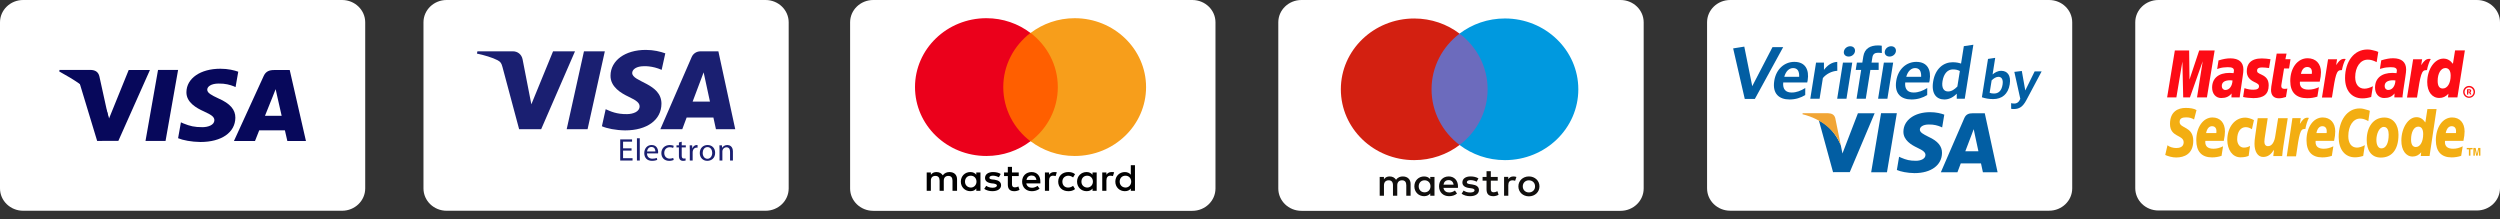
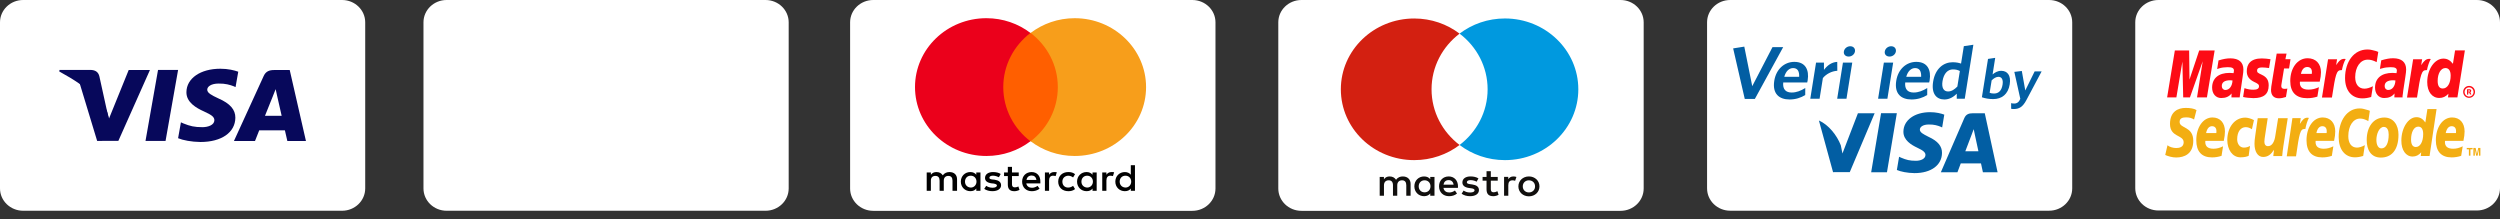
<svg xmlns="http://www.w3.org/2000/svg" width="308" height="27" viewBox="0 0 308 27" fill="none">
  <rect x="0" y="0" width="308" height="27" fill="#333333" stroke="none" />
  <g clip-path="url(#clip0)">
    <path d="M44.994 23.214C44.994 24.733 43.717 25.964 42.142 25.964H2.851C1.277 25.964 0 24.731 0 23.214V2.751C0 1.231 1.277 0 2.851 0H42.142C43.717 0 44.994 1.231 44.994 2.751V23.214Z" fill="white" />
    <path d="M19.47 8.618L17.926 17.363H20.396L21.941 8.618H19.47Z" fill="#07085B" />
    <path d="M15.855 8.627L13.436 14.591L13.178 13.691C12.701 12.606 11.346 11.047 9.756 10.066L11.968 17.36L14.582 17.355L18.472 8.625L15.855 8.627Z" fill="#07085B" />
    <path d="M12.241 9.397C12.096 8.809 11.681 8.633 11.164 8.613H7.334L7.302 8.805C11.164 10.915 12.59 12.478 13.409 14.709L12.241 9.397Z" fill="#07085B" />
    <path d="M26.948 10.294C27.757 10.282 28.342 10.452 28.797 10.629L29.02 10.73L29.353 8.835C28.865 8.658 28.097 8.468 27.141 8.468C24.7 8.468 22.98 9.653 22.967 11.354C22.951 12.61 24.193 13.311 25.131 13.73C26.092 14.16 26.416 14.432 26.411 14.816C26.403 15.401 25.643 15.668 24.933 15.668C23.944 15.668 23.419 15.536 22.607 15.212L22.289 15.071L21.941 17.027C22.52 17.273 23.586 17.483 24.694 17.494C27.291 17.494 28.978 16.322 28.996 14.505C29.007 13.511 28.348 12.753 26.92 12.131C26.056 11.725 25.527 11.455 25.532 11.046C25.532 10.683 25.982 10.294 26.948 10.294Z" fill="#07085B" />
    <path d="M35.694 8.627H33.785C33.192 8.627 32.752 8.782 32.491 9.353L28.823 17.368H31.418C31.418 17.368 31.84 16.291 31.936 16.055C32.219 16.055 34.74 16.058 35.1 16.058C35.173 16.362 35.4 17.368 35.4 17.368H37.692L35.694 8.627ZM32.646 14.264C32.85 13.761 33.63 11.819 33.63 11.819C33.617 11.843 33.832 11.314 33.96 10.984L34.126 11.738C34.126 11.738 34.6 13.826 34.699 14.264H32.646Z" fill="#07085B" />
    <path d="M97.166 23.214C97.166 24.732 95.89 25.965 94.315 25.965H55.024C53.449 25.965 52.172 24.731 52.172 23.214V2.751C52.172 1.231 53.449 0 55.024 0H94.315C95.89 0 97.166 1.231 97.166 2.751V23.214Z" fill="white" />
-     <path d="M70.84 6.323L66.674 15.914H63.955L61.905 8.258C61.78 7.788 61.673 7.615 61.294 7.416C60.676 7.093 59.655 6.789 58.758 6.601L58.817 6.322H63.194C63.751 6.322 64.253 6.68 64.38 7.299L65.462 12.851L68.137 6.323H70.84ZM74.515 6.323L72.389 15.914H69.817L71.944 6.323H74.515ZM81.491 12.782C81.502 10.252 77.864 10.112 77.888 8.981C77.897 8.637 78.237 8.27 78.979 8.177C79.347 8.131 80.364 8.095 81.515 8.607L81.966 6.572C81.347 6.355 80.55 6.148 79.56 6.148C77.018 6.148 75.229 7.45 75.215 9.318C75.199 10.699 76.493 11.469 77.466 11.928C78.469 12.398 78.804 12.7 78.799 13.12C78.792 13.763 77.999 14.048 77.261 14.059C75.967 14.079 75.218 13.722 74.62 13.453L74.154 15.554C74.755 15.822 75.865 16.051 77.013 16.064C79.716 16.064 81.483 14.776 81.491 12.782ZM88.203 15.914H90.581L88.504 6.323H86.31C85.816 6.323 85.4 6.6 85.216 7.026L81.357 15.914H84.058L84.593 14.481H87.892L88.203 15.914ZM85.333 12.516L86.688 8.914L87.466 12.516H85.333ZM77.807 18.554H76.762V19.493H77.93V19.775H76.41V17.171H77.871V17.452H76.762V18.275H77.807V18.554ZM78.47 17.032H78.822V19.774H78.47V17.032ZM79.71 18.901C79.718 19.362 80.019 19.551 80.374 19.551C80.626 19.551 80.783 19.508 80.911 19.454L80.975 19.696C80.85 19.75 80.634 19.816 80.326 19.816C79.73 19.816 79.374 19.434 79.374 18.87C79.374 18.306 79.719 17.865 80.282 17.865C80.919 17.865 81.083 18.397 81.083 18.742C81.083 18.812 81.079 18.861 81.07 18.9H79.71V18.901ZM80.743 18.658C80.747 18.446 80.651 18.109 80.255 18.109C79.895 18.109 79.743 18.422 79.715 18.658H80.743ZM83 19.709C82.907 19.752 82.703 19.818 82.443 19.818C81.859 19.818 81.479 19.435 81.479 18.864C81.479 18.289 81.887 17.868 82.52 17.868C82.728 17.868 82.912 17.917 83.008 17.967L82.928 18.227C82.844 18.183 82.711 18.138 82.52 18.138C82.075 18.138 81.836 18.459 81.836 18.845C81.836 19.278 82.124 19.544 82.508 19.544C82.707 19.544 82.84 19.498 82.94 19.456L83 19.709ZM83.988 17.457V17.905H84.492V18.163H83.988V19.173C83.988 19.403 84.055 19.536 84.252 19.536C84.347 19.536 84.404 19.528 84.456 19.514L84.472 19.773C84.404 19.794 84.296 19.819 84.159 19.819C83.995 19.819 83.863 19.765 83.779 19.675C83.682 19.57 83.643 19.403 83.643 19.184V18.163H83.343V17.905H83.643V17.557L83.988 17.457ZM84.984 18.489C84.984 18.268 84.979 18.079 84.968 17.905H85.275L85.291 18.275H85.303C85.392 18.025 85.608 17.865 85.844 17.865C85.88 17.865 85.908 17.87 85.94 17.873V18.195C85.904 18.186 85.868 18.186 85.819 18.186C85.571 18.186 85.396 18.363 85.347 18.619C85.339 18.666 85.335 18.723 85.335 18.777V19.774H84.984V18.489ZM88.105 18.825C88.105 19.515 87.605 19.817 87.14 19.817C86.62 19.817 86.212 19.446 86.212 18.855C86.212 18.232 86.641 17.866 87.172 17.866C87.729 17.866 88.105 18.256 88.105 18.825ZM86.572 18.843C86.572 19.253 86.813 19.563 87.156 19.563C87.492 19.563 87.745 19.258 87.745 18.837C87.745 18.521 87.581 18.122 87.164 18.122C86.753 18.122 86.572 18.493 86.572 18.843ZM88.645 18.41C88.645 18.213 88.641 18.06 88.629 17.905H88.942L88.962 18.213H88.969C89.066 18.039 89.29 17.866 89.61 17.866C89.878 17.866 90.294 18.021 90.294 18.663V19.774H89.942V18.697C89.942 18.395 89.826 18.144 89.493 18.144C89.265 18.144 89.085 18.302 89.021 18.492C89.005 18.535 88.997 18.592 88.997 18.649V19.774H88.646L88.645 18.41Z" fill="#1A1F71" />
    <path d="M149.747 23.222C149.747 24.744 148.47 25.975 146.895 25.975H107.586C106.009 25.975 104.733 24.742 104.733 23.222V2.752C104.733 1.231 106.01 0 107.586 0H146.895C148.47 0 149.747 1.232 149.747 2.752V23.222Z" fill="white" />
    <path d="M117.909 23.509V22.095C117.909 21.551 117.568 21.198 116.981 21.198C116.687 21.198 116.369 21.293 116.149 21.599C115.979 21.34 115.735 21.198 115.368 21.198C115.123 21.198 114.879 21.269 114.683 21.529V21.247H114.17V23.509H114.683V22.259C114.683 21.858 114.904 21.67 115.246 21.67C115.588 21.67 115.759 21.881 115.759 22.259V23.509H116.273V22.259C116.273 21.858 116.518 21.67 116.835 21.67C117.178 21.67 117.348 21.881 117.348 22.259V23.509H117.909ZM125.508 21.246H124.678V20.562H124.164V21.246H123.699V21.693H124.164V22.732C124.164 23.251 124.383 23.556 124.97 23.556C125.189 23.556 125.435 23.485 125.605 23.391L125.459 22.966C125.311 23.059 125.141 23.083 125.019 23.083C124.774 23.083 124.677 22.942 124.677 22.706V21.693H125.508L125.508 21.246ZM129.858 21.198C129.564 21.198 129.37 21.341 129.248 21.529V21.247H128.734V23.509H129.248V22.237C129.248 21.859 129.418 21.646 129.736 21.646C129.834 21.646 129.956 21.671 130.053 21.695L130.2 21.223C130.103 21.198 129.956 21.198 129.858 21.198ZM123.285 21.434C123.041 21.268 122.699 21.198 122.332 21.198C121.746 21.198 121.355 21.48 121.355 21.927C121.355 22.305 121.648 22.517 122.161 22.587L122.405 22.611C122.674 22.659 122.82 22.728 122.82 22.846C122.82 23.012 122.625 23.129 122.283 23.129C121.941 23.129 121.672 23.012 121.501 22.893L121.257 23.27C121.525 23.459 121.892 23.553 122.258 23.553C122.942 23.553 123.334 23.248 123.334 22.822C123.334 22.422 123.016 22.211 122.527 22.138L122.283 22.115C122.064 22.092 121.892 22.045 121.892 21.903C121.892 21.738 122.064 21.643 122.332 21.643C122.625 21.643 122.919 21.761 123.064 21.833L123.285 21.434ZM136.92 21.198C136.626 21.198 136.431 21.341 136.31 21.529V21.247H135.796V23.509H136.31V22.237C136.31 21.859 136.48 21.646 136.798 21.646C136.895 21.646 137.017 21.671 137.114 21.695L137.263 21.223C137.164 21.198 137.017 21.198 136.92 21.198ZM130.371 22.377C130.371 23.06 130.859 23.555 131.618 23.555C131.96 23.555 132.204 23.483 132.447 23.296L132.204 22.895C132.007 23.038 131.813 23.108 131.592 23.108C131.177 23.108 130.884 22.824 130.884 22.377C130.884 21.951 131.177 21.67 131.592 21.646C131.812 21.646 132.008 21.717 132.204 21.858L132.447 21.457C132.204 21.267 131.96 21.196 131.618 21.196C130.861 21.198 130.371 21.693 130.371 22.377ZM135.111 22.377V21.244H134.598V21.527C134.427 21.315 134.183 21.196 133.866 21.196C133.206 21.196 132.693 21.691 132.693 22.375C132.693 23.058 133.205 23.553 133.866 23.553C134.208 23.553 134.451 23.436 134.598 23.223V23.506H135.111V22.377ZM133.231 22.377C133.231 21.975 133.5 21.646 133.939 21.646C134.354 21.646 134.647 21.951 134.647 22.377C134.647 22.778 134.354 23.108 133.939 23.108C133.5 23.084 133.231 22.777 133.231 22.377ZM127.097 21.198C126.413 21.198 125.925 21.67 125.925 22.377C125.925 23.084 126.413 23.556 127.122 23.556C127.464 23.556 127.806 23.462 128.075 23.249L127.83 22.896C127.635 23.038 127.39 23.133 127.146 23.133C126.828 23.133 126.511 22.991 126.436 22.591H128.172V22.403C128.196 21.67 127.756 21.198 127.097 21.198ZM127.097 21.623C127.415 21.623 127.635 21.811 127.684 22.164H126.462C126.511 21.858 126.731 21.623 127.097 21.623ZM139.827 22.377V20.35H139.315V21.527C139.144 21.316 138.899 21.198 138.582 21.198C137.921 21.198 137.409 21.692 137.409 22.376C137.409 23.059 137.921 23.554 138.582 23.554C138.923 23.554 139.168 23.436 139.315 23.224V23.508H139.827V22.377ZM137.946 22.377C137.946 21.975 138.215 21.646 138.655 21.646C139.07 21.646 139.364 21.951 139.364 22.377C139.364 22.778 139.069 23.108 138.655 23.108C138.215 23.084 137.946 22.777 137.946 22.377ZM120.793 22.377V21.244H120.279V21.527C120.109 21.315 119.864 21.196 119.547 21.196C118.888 21.196 118.375 21.691 118.375 22.375C118.375 23.058 118.888 23.553 119.547 23.553C119.889 23.553 120.133 23.436 120.279 23.223V23.506H120.793V22.377ZM118.887 22.377C118.887 21.975 119.155 21.646 119.595 21.646C120.011 21.646 120.304 21.951 120.304 22.377C120.304 22.778 120.011 23.108 119.595 23.108C119.156 23.084 118.887 22.777 118.887 22.377Z" fill="black" />
    <path d="M130.812 4.057H123.115V17.402H130.812V4.057Z" fill="#FF5F00" />
    <path d="M123.603 10.729C123.603 8.018 124.922 5.613 126.951 4.057C125.46 2.925 123.579 2.241 121.526 2.241C116.664 2.241 112.729 6.038 112.729 10.729C112.729 15.421 116.664 19.217 121.526 19.217C123.579 19.217 125.46 18.533 126.951 17.402C124.922 15.869 123.603 13.441 123.603 10.729Z" fill="#EB001B" />
    <path d="M141.196 10.729C141.196 15.421 137.262 19.217 132.399 19.217C130.346 19.217 128.466 18.533 126.975 17.402C129.027 15.847 130.323 13.441 130.323 10.73C130.323 8.019 129.003 5.614 126.975 4.058C128.466 2.926 130.346 2.242 132.399 2.242C137.263 2.241 141.196 6.061 141.196 10.729Z" fill="#F79E1B" />
    <path d="M202.501 23.222C202.501 24.744 201.223 25.975 199.648 25.975H160.339C158.763 25.975 157.486 24.742 157.486 23.222V2.752C157.486 1.231 158.764 0 160.339 0H199.648C201.224 0 202.501 1.232 202.501 2.752V23.222Z" fill="white" />
-     <path d="M183.775 17.862H175.864V4.143H183.775V17.862Z" fill="#6C6BBD" />
    <path d="M176.367 11.003C176.367 8.221 177.716 5.742 179.819 4.144C178.282 2.976 176.341 2.278 174.232 2.278C169.239 2.278 165.192 6.184 165.192 11.003C165.192 15.822 169.239 19.727 174.232 19.727C176.341 19.727 178.282 19.029 179.819 17.863C177.717 16.266 176.367 13.786 176.367 11.003Z" fill="#D32011" />
    <path d="M194.449 11.002C194.449 15.821 190.401 19.727 185.409 19.727C183.299 19.727 181.359 19.028 179.82 17.862C181.924 16.264 183.274 13.784 183.274 11.001C183.274 8.218 181.926 5.739 179.82 4.141C181.359 2.973 183.299 2.275 185.409 2.275C190.4 2.277 194.449 6.184 194.449 11.002Z" fill="#0099DF" />
    <path d="M186.452 21.737C186.557 21.737 186.707 21.757 186.824 21.8L186.663 22.275C186.552 22.23 186.442 22.217 186.336 22.217C185.994 22.217 185.823 22.431 185.823 22.812V24.111H185.302V21.794H185.818V22.075C185.954 21.873 186.15 21.737 186.452 21.737ZM184.521 22.256H183.669V23.302C183.669 23.537 183.753 23.691 184.015 23.691C184.151 23.691 184.322 23.646 184.478 23.559L184.628 23.991C184.462 24.103 184.2 24.171 183.975 24.171C183.357 24.171 183.141 23.85 183.141 23.313V22.256H182.654V21.796H183.141V21.093H183.669V21.796H184.521V22.256ZM177.838 22.751C177.893 22.415 178.104 22.189 178.475 22.189C178.811 22.189 179.029 22.393 179.083 22.751H177.838ZM179.625 22.953C179.62 22.231 179.158 21.737 178.485 21.737C177.783 21.737 177.29 22.233 177.29 22.953C177.29 23.691 177.802 24.17 178.519 24.17C178.881 24.17 179.212 24.084 179.503 23.845L179.248 23.472C179.047 23.626 178.791 23.713 178.55 23.713C178.214 23.713 177.907 23.564 177.833 23.148H179.615C179.62 23.083 179.625 23.023 179.625 22.953ZM181.919 22.387C181.774 22.3 181.479 22.189 181.172 22.189C180.886 22.189 180.715 22.291 180.715 22.461C180.715 22.614 180.896 22.659 181.122 22.689L181.368 22.723C181.89 22.795 182.206 23.009 182.206 23.415C182.206 23.855 181.805 24.171 181.112 24.171C180.72 24.171 180.36 24.073 180.071 23.868L180.318 23.476C180.495 23.607 180.757 23.717 181.117 23.717C181.473 23.717 181.665 23.616 181.665 23.438C181.665 23.305 181.529 23.233 181.243 23.195L180.996 23.163C180.458 23.09 180.166 22.857 180.166 22.479C180.166 22.018 180.56 21.736 181.166 21.736C181.548 21.736 181.894 21.818 182.146 21.979L181.919 22.387ZM188.361 22.216C188.253 22.216 188.154 22.233 188.061 22.27C187.969 22.307 187.89 22.358 187.822 22.422C187.755 22.487 187.703 22.567 187.663 22.659C187.624 22.752 187.607 22.852 187.607 22.963C187.607 23.073 187.624 23.171 187.663 23.264C187.702 23.357 187.754 23.436 187.822 23.501C187.89 23.567 187.969 23.617 188.061 23.654C188.154 23.691 188.253 23.708 188.361 23.708C188.469 23.708 188.569 23.691 188.66 23.654C188.753 23.617 188.834 23.567 188.901 23.501C188.969 23.436 189.022 23.357 189.063 23.264C189.1 23.173 189.118 23.073 189.118 22.963C189.118 22.852 189.1 22.753 189.063 22.659C189.023 22.568 188.969 22.487 188.901 22.422C188.834 22.358 188.753 22.307 188.66 22.27C188.569 22.235 188.469 22.216 188.361 22.216ZM188.361 21.737C188.547 21.737 188.72 21.768 188.878 21.831C189.035 21.893 189.174 21.979 189.291 22.089C189.407 22.198 189.497 22.329 189.563 22.477C189.628 22.624 189.661 22.786 189.661 22.963C189.661 23.137 189.628 23.3 189.563 23.448C189.497 23.596 189.407 23.727 189.291 23.836C189.174 23.946 189.038 24.031 188.878 24.094C188.72 24.156 188.547 24.188 188.361 24.188C188.175 24.188 188.004 24.156 187.845 24.094C187.686 24.031 187.549 23.946 187.434 23.836C187.319 23.727 187.229 23.596 187.163 23.448C187.098 23.3 187.065 23.137 187.065 22.963C187.065 22.786 187.099 22.626 187.163 22.477C187.229 22.329 187.32 22.198 187.434 22.089C187.55 21.979 187.686 21.893 187.845 21.831C188.004 21.768 188.174 21.737 188.361 21.737ZM174.785 22.953C174.785 22.546 175.062 22.212 175.513 22.212C175.945 22.212 176.236 22.532 176.236 22.953C176.236 23.377 175.945 23.696 175.513 23.696C175.062 23.696 174.785 23.363 174.785 22.953ZM176.729 22.953V21.796H176.207V22.077C176.042 21.869 175.792 21.737 175.449 21.737C174.775 21.737 174.248 22.246 174.248 22.953C174.248 23.661 174.775 24.171 175.449 24.171C175.791 24.171 176.04 24.039 176.207 23.833V24.112H176.729V22.953ZM173.786 24.112V22.658C173.786 22.11 173.424 21.744 172.842 21.738C172.535 21.733 172.22 21.826 171.996 22.151C171.831 21.893 171.571 21.738 171.204 21.738C170.948 21.738 170.696 21.812 170.5 22.082V21.796H169.978V24.114H170.505V22.828C170.505 22.426 170.737 22.213 171.091 22.213C171.439 22.213 171.614 22.432 171.614 22.823V24.114H172.141V22.828C172.141 22.426 172.384 22.213 172.727 22.213C173.086 22.213 173.255 22.432 173.255 22.823V24.114H173.785V24.112H173.786Z" fill="#110F0D" />
    <path d="M255.297 23.208C255.297 24.729 254.022 25.959 252.448 25.959H213.16C211.587 25.959 210.311 24.726 210.311 23.208V2.75C210.311 1.231 211.588 -0 213.16 -0H252.446C254.022 -0 255.297 1.231 255.297 2.75V23.208Z" fill="white" />
    <path d="M228.895 13.955L226.99 18.909L226.787 17.902C226.311 16.668 225.285 15.372 224.089 14.845L225.832 21.211L227.892 21.207L230.957 13.951H228.895V13.955Z" fill="#025EA3" />
    <path d="M230.529 21.22L231.747 13.945H233.691L232.475 21.22H230.529Z" fill="#025EA3" />
    <path d="M239.536 14.124C239.15 13.979 238.544 13.82 237.791 13.82C235.866 13.82 234.513 14.807 234.5 16.219C234.488 17.265 235.467 17.849 236.204 18.196C236.965 18.552 237.218 18.78 237.218 19.098C237.207 19.586 236.608 19.808 236.049 19.808C235.271 19.808 234.858 19.698 234.219 19.427L233.967 19.312L233.694 20.941C234.15 21.144 234.99 21.318 235.866 21.328C237.91 21.328 239.237 20.351 239.254 18.843C239.264 18.013 238.742 17.384 237.618 16.867C236.938 16.53 236.519 16.306 236.527 15.963C236.527 15.66 236.877 15.338 237.64 15.338C238.279 15.329 238.737 15.47 239.098 15.619L239.273 15.702L239.536 14.124Z" fill="#025EA3" />
    <path d="M244.525 13.955H243.022C242.557 13.955 242.207 14.081 242.001 14.557L239.112 21.222H241.157C241.157 21.222 241.49 20.323 241.567 20.128C241.789 20.128 243.776 20.133 244.058 20.133C244.117 20.386 244.295 21.222 244.295 21.222H246.103L244.525 13.955ZM242.125 18.64C242.289 18.222 242.901 16.606 242.901 16.606C242.888 16.626 243.06 16.184 243.161 15.914L243.29 16.54C243.29 16.54 243.664 18.276 243.742 18.64C243.437 18.64 242.506 18.64 242.125 18.64Z" fill="#025EA3" />
-     <path d="M225.223 13.949H222.085L222.066 14.074C224.508 14.676 226.117 16.153 226.788 17.904L226.107 14.564C225.987 14.102 225.648 13.966 225.223 13.949Z" fill="#F1A535" />
    <path d="M216.197 12.192H214.955L213.524 5.963L214.897 5.743L215.876 10.617L218.371 5.807H219.688L216.197 12.192Z" fill="#025EA3" />
    <path d="M222.651 10.156H219.692C219.609 11.021 220.028 11.399 220.734 11.399C221.325 11.399 221.848 11.187 222.409 10.846L222.404 11.712C221.856 12.044 221.219 12.255 220.475 12.255C219.187 12.255 218.334 11.547 218.591 9.944C218.822 8.497 219.858 7.622 221.062 7.622C222.445 7.622 222.906 8.627 222.706 9.889C222.69 9.98 222.661 10.091 222.651 10.156ZM220.909 8.387C220.451 8.387 220.023 8.737 219.821 9.464H221.656C221.687 8.774 221.462 8.387 220.909 8.387Z" fill="#025EA3" />
    <path d="M224.58 9.612L224.173 12.164H223.027L223.737 7.715H224.711L224.712 8.608C225.1 8.092 225.626 7.659 226.349 7.623L226.357 8.719C225.632 8.765 224.982 9.133 224.58 9.612Z" fill="#025EA3" />
    <path d="M226.341 12.163L227.05 7.714H228.197L227.486 12.163H226.341ZM227.753 6.968C227.371 6.968 227.105 6.711 227.166 6.342C227.225 5.965 227.573 5.697 227.956 5.697C228.328 5.697 228.591 5.965 228.531 6.342C228.47 6.711 228.123 6.968 227.753 6.968Z" fill="#025EA3" />
-     <path d="M231.368 6.499C230.978 6.499 230.741 6.664 230.679 7.061L230.573 7.715H231.451V8.618H230.431L229.864 12.165H228.727L229.294 8.618H228.626L228.769 7.715H229.439L229.56 6.951C229.716 5.965 230.426 5.596 231.37 5.596C231.572 5.596 231.72 5.615 231.833 5.633L231.841 6.536C231.729 6.518 231.56 6.499 231.368 6.499Z" fill="#025EA3" />
    <path d="M231.381 12.163L232.091 7.714H233.238L232.527 12.163H231.381ZM232.791 6.968C232.41 6.968 232.144 6.711 232.206 6.342C232.265 5.965 232.614 5.697 232.995 5.697C233.368 5.697 233.631 5.965 233.573 6.342C233.513 6.711 233.166 6.968 232.791 6.968Z" fill="#025EA3" />
    <path d="M237.678 10.156H234.721C234.638 11.021 235.056 11.399 235.762 11.399C236.354 11.399 236.876 11.187 237.437 10.846L237.432 11.712C236.883 12.044 236.248 12.255 235.501 12.255C234.214 12.255 233.361 11.547 233.619 9.944C233.849 8.497 234.886 7.622 236.09 7.622C237.473 7.622 237.934 8.627 237.734 9.889C237.717 9.98 237.69 10.091 237.678 10.156ZM235.936 8.387C235.478 8.387 235.05 8.737 234.849 9.464H236.684C236.714 8.774 236.492 8.387 235.936 8.387Z" fill="#025EA3" />
    <path d="M241.071 12.163L241.076 11.546C240.692 11.924 240.19 12.256 239.549 12.256C238.585 12.256 237.921 11.566 238.161 10.063C238.426 8.405 239.49 7.668 240.558 7.668C240.997 7.668 241.339 7.741 241.602 7.833L241.945 5.687L243.119 5.512L242.059 12.164L241.071 12.163ZM241.455 8.746C241.19 8.617 240.981 8.552 240.589 8.552C239.988 8.552 239.474 9.022 239.318 9.998C239.178 10.864 239.496 11.269 240 11.269C240.422 11.269 240.783 11.029 241.147 10.662L241.455 8.746Z" fill="#025EA3" />
    <path d="M245.566 12.207C245.024 12.207 244.581 12.123 244.169 11.983L244.923 7.259L245.81 7.127L245.486 9.171C245.745 8.948 246.104 8.725 246.547 8.725C247.284 8.725 247.779 9.254 247.599 10.387C247.401 11.626 246.608 12.207 245.566 12.207ZM246.206 9.464C245.917 9.464 245.625 9.651 245.37 9.903L245.124 11.431C245.295 11.494 245.413 11.522 245.659 11.522C246.208 11.522 246.592 11.2 246.715 10.433C246.82 9.784 246.595 9.464 246.206 9.464Z" fill="#025EA3" />
    <path d="M249.643 12.345C249.2 13.176 248.762 13.433 248.089 13.433C247.937 13.433 247.852 13.42 247.774 13.399L247.771 12.708C247.882 12.736 248 12.757 248.166 12.757C248.418 12.757 248.641 12.645 248.786 12.402L248.901 12.178L248.166 8.856L249.088 8.744L249.515 11.145L250.67 8.793H251.531L249.643 12.345Z" fill="#025EA3" />
    <path d="M308 23.182C308 24.7 306.724 25.931 305.154 25.931H265.913C264.339 25.931 263.064 24.699 263.064 23.182V2.747C263.064 1.229 264.34 0 265.913 0H305.154C306.727 0 308 1.229 308 2.747V23.182Z" fill="white" />
    <path d="M303.46 11.319C303.46 10.914 303.792 10.582 304.19 10.582C304.6 10.582 304.921 10.913 304.921 11.319C304.921 11.726 304.6 12.056 304.19 12.056C303.792 12.067 303.46 11.735 303.46 11.319ZM304.192 11.896C304.502 11.896 304.744 11.639 304.744 11.33C304.744 11.021 304.489 10.764 304.192 10.764C303.882 10.764 303.638 11.02 303.638 11.33C303.636 11.64 303.883 11.896 304.192 11.896ZM304.091 11.651H303.938V10.998H304.214C304.27 10.998 304.337 10.998 304.381 11.031C304.434 11.063 304.457 11.127 304.457 11.191C304.457 11.266 304.414 11.329 304.348 11.351L304.468 11.639H304.303L304.203 11.383H304.091V11.651ZM304.091 11.288H304.179C304.213 11.288 304.246 11.288 304.266 11.276C304.288 11.266 304.3 11.234 304.3 11.202C304.3 11.18 304.288 11.149 304.266 11.138C304.246 11.127 304.201 11.127 304.179 11.127H304.101L304.091 11.288Z" fill="#FD0C15" />
    <path d="M293.003 6.397L292.804 7.657C292.372 7.432 292.053 7.348 291.709 7.348C290.801 7.348 290.16 8.244 290.16 9.515C290.16 10.391 290.592 10.924 291.301 10.924C291.6 10.924 291.93 10.828 292.342 10.625L292.13 11.949C291.677 12.078 291.388 12.12 291.048 12.12C289.731 12.12 288.911 11.159 288.911 9.621C288.911 7.55 290.038 6.097 291.666 6.097C291.875 6.097 292.064 6.119 292.218 6.161L292.729 6.289C292.859 6.344 292.894 6.354 293.003 6.397Z" fill="#FD0C15" />
    <path d="M288.943 7.261C288.91 7.251 288.863 7.251 288.82 7.251C288.423 7.251 288.191 7.454 287.814 8.02L287.925 7.305H286.817L286.067 12.014H287.294C287.737 9.131 287.847 8.639 288.434 8.639C288.468 8.639 288.478 8.639 288.523 8.639C288.634 8.073 288.776 7.657 288.987 7.272L288.943 7.261Z" fill="#FD0C15" />
    <path d="M281.628 11.949C281.295 12.057 281.03 12.11 280.753 12.11C280.133 12.11 279.79 11.747 279.79 11.074C279.79 10.946 279.803 10.797 279.825 10.648L279.903 10.188L279.957 9.814L280.488 6.601H281.704L281.56 7.295H282.191L282.015 8.437H281.395L281.073 10.402C281.062 10.488 281.053 10.551 281.053 10.594C281.053 10.841 281.184 10.947 281.472 10.947C281.617 10.947 281.717 10.935 281.804 10.905L281.628 11.949Z" fill="#FD0C15" />
    <path d="M276.804 8.789C276.804 9.387 277.09 9.793 277.732 10.103C278.219 10.337 278.31 10.412 278.31 10.626C278.31 10.914 278.088 11.054 277.613 11.054C277.247 11.054 276.915 11 276.516 10.861L276.351 11.95L276.406 11.961L276.626 12.003C276.705 12.015 276.804 12.035 276.947 12.046C277.235 12.067 277.467 12.089 277.62 12.089C278.904 12.089 279.502 11.588 279.502 10.519C279.502 9.878 279.259 9.493 278.64 9.206C278.13 8.97 278.074 8.917 278.074 8.692C278.074 8.436 278.274 8.308 278.674 8.308C278.917 8.308 279.238 8.341 279.548 8.383L279.724 7.294C279.405 7.241 278.93 7.198 278.651 7.198C277.268 7.198 276.793 7.913 276.804 8.789Z" fill="#FD0C15" />
-     <path d="M302.752 12.003H301.592L301.646 11.545C301.314 11.908 300.961 12.068 300.517 12.068C299.622 12.068 299.035 11.289 299.035 10.114C299.035 8.544 299.941 7.22 301.026 7.22C301.503 7.22 301.856 7.424 302.201 7.861L302.466 6.206H303.673L302.752 12.003ZM300.948 10.904C301.525 10.904 301.922 10.252 301.922 9.313C301.922 8.715 301.69 8.383 301.27 8.383C300.717 8.383 300.32 9.046 300.32 9.963C300.319 10.583 300.528 10.904 300.948 10.904Z" fill="#FD0C15" />
+     <path d="M302.752 12.003H301.592L301.646 11.545C301.314 11.908 300.961 12.068 300.517 12.068C299.622 12.068 299.035 11.289 299.035 10.114C299.035 8.544 299.941 7.22 301.026 7.22C301.503 7.22 301.856 7.424 302.201 7.861L302.466 6.206H303.673ZM300.948 10.904C301.525 10.904 301.922 10.252 301.922 9.313C301.922 8.715 301.69 8.383 301.27 8.383C300.717 8.383 300.32 9.046 300.32 9.963C300.319 10.583 300.528 10.904 300.948 10.904Z" fill="#FD0C15" />
    <path d="M285.5 11.906C285.081 12.034 284.683 12.099 284.24 12.099C282.879 12.099 282.16 11.371 282.16 9.984C282.16 8.361 283.066 7.175 284.295 7.175C285.305 7.175 285.944 7.848 285.944 8.894C285.944 9.236 285.899 9.578 285.789 10.059H283.354C283.343 10.134 283.343 10.165 283.343 10.208C283.343 10.764 283.709 11.041 284.416 11.041C284.849 11.041 285.246 10.945 285.691 10.743L285.5 11.906ZM284.815 9.098C284.828 9.002 284.828 8.917 284.828 8.863C284.828 8.479 284.616 8.255 284.251 8.255C283.864 8.255 283.586 8.553 283.477 9.098H284.815Z" fill="#FD0C15" />
    <path d="M271.893 12.003H270.674L271.372 7.551L269.8 12.003H268.97L268.871 7.583L268.13 12.003H266.99L267.941 6.217H269.702L269.745 9.804L270.941 6.217H272.844L271.893 12.003Z" fill="#FD0C15" />
    <path d="M275.044 9.911C274.91 9.899 274.856 9.889 274.768 9.889C274.071 9.889 273.725 10.134 273.725 10.604C273.725 10.892 273.906 11.085 274.17 11.085C274.658 11.085 275.022 10.604 275.044 9.911ZM275.929 12.003H274.91L274.932 11.512C274.623 11.906 274.214 12.077 273.651 12.077C272.987 12.077 272.533 11.553 272.533 10.795C272.533 9.642 273.33 8.98 274.68 8.98C274.823 8.98 274.999 8.99 275.178 9.013C275.211 8.853 275.222 8.789 275.222 8.704C275.222 8.394 275.012 8.276 274.438 8.276C274.093 8.276 273.696 8.33 273.421 8.416L273.265 8.47L273.155 8.501L273.321 7.444C273.93 7.262 274.339 7.188 274.782 7.188C275.833 7.188 276.386 7.669 276.386 8.565C276.386 8.8 276.365 8.97 276.287 9.504L276.043 11.18L275.996 11.479L275.965 11.713L275.942 11.884L275.929 12.003Z" fill="#FD0C15" />
    <path d="M295.116 9.91C294.995 9.899 294.929 9.889 294.84 9.889C294.144 9.889 293.789 10.133 293.789 10.604C293.789 10.892 293.967 11.084 294.233 11.084C294.73 11.084 295.094 10.604 295.116 9.91ZM296.002 12.002H294.984L295.006 11.511C294.696 11.906 294.288 12.077 293.724 12.077C293.058 12.077 292.605 11.553 292.605 10.795C292.605 9.642 293.402 8.98 294.752 8.98C294.886 8.98 295.074 8.99 295.252 9.012C295.285 8.852 295.294 8.789 295.294 8.704C295.294 8.394 295.084 8.276 294.51 8.276C294.165 8.276 293.768 8.33 293.493 8.415L293.315 8.459L293.205 8.491L293.37 7.434C293.979 7.252 294.388 7.177 294.83 7.177C295.881 7.177 296.436 7.658 296.436 8.555C296.436 8.789 296.413 8.96 296.335 9.494L296.081 11.16L296.047 11.458L296.014 11.694L295.991 11.854L296.002 12.002Z" fill="#FD0C15" />
    <path d="M299.422 7.261C299.39 7.251 299.344 7.251 299.3 7.251C298.903 7.251 298.67 7.454 298.293 8.02L298.404 7.305H297.298L296.546 12.014H297.775C298.214 9.131 298.328 8.639 298.914 8.639C298.948 8.639 298.948 8.639 299.002 8.639C299.111 8.073 299.267 7.657 299.466 7.272L299.422 7.261Z" fill="#FD0C15" />
    <path d="M294.287 16.583C294.287 17.652 293.943 18.281 293.402 18.281C293.003 18.292 292.771 17.865 292.771 17.236C292.771 16.489 293.124 15.636 293.681 15.636C294.134 15.633 294.287 16.091 294.287 16.583ZM295.493 16.595C295.493 15.409 294.886 14.479 293.745 14.479C292.429 14.479 291.578 15.599 291.578 17.256C291.578 18.44 292.088 19.413 293.324 19.413C294.576 19.413 295.493 18.558 295.493 16.595Z" fill="#F3AE12" />
    <path d="M291.964 13.657L291.777 14.918C291.364 14.695 291.08 14.608 290.759 14.608C289.908 14.608 289.31 15.507 289.31 16.776C289.31 17.652 289.708 18.184 290.372 18.184C290.66 18.184 290.968 18.089 291.347 17.885L291.147 19.21C290.727 19.338 290.45 19.382 290.128 19.382C288.901 19.382 288.125 18.42 288.125 16.884C288.125 14.812 289.188 13.358 290.703 13.358C290.901 13.358 291.068 13.379 291.214 13.423L291.677 13.551C291.83 13.595 291.863 13.604 291.964 13.657Z" fill="#F3AE12" />
    <path d="M284.405 14.514C284.373 14.499 284.327 14.499 284.286 14.499C283.907 14.499 283.697 14.704 283.342 15.269L283.452 14.552H282.425L281.727 19.262H282.869C283.279 16.379 283.389 15.886 283.929 15.886C283.964 15.886 283.964 15.886 284.018 15.897C284.119 15.332 284.263 14.917 284.451 14.533L284.405 14.514Z" fill="#F3AE12" />
    <path d="M299.321 19.22H298.237L298.293 18.762C297.983 19.124 297.651 19.284 297.231 19.284C296.401 19.284 295.847 18.505 295.847 17.329C295.847 15.761 296.7 14.435 297.708 14.435C298.15 14.435 298.493 14.639 298.803 15.088L299.056 13.433H300.185L299.321 19.22ZM297.63 18.111C298.172 18.111 298.536 17.457 298.536 16.519C298.536 15.922 298.327 15.6 297.927 15.6C297.409 15.6 297.043 16.254 297.043 17.183C297.042 17.801 297.241 18.111 297.63 18.111Z" fill="#F3AE12" />
    <path d="M273.694 19.199C273.308 19.329 272.931 19.392 272.521 19.392C271.248 19.392 270.583 18.666 270.583 17.277C270.583 15.664 271.435 14.47 272.575 14.47C273.516 14.47 274.114 15.132 274.114 16.189C274.114 16.532 274.068 16.872 273.97 17.354H271.701C271.69 17.428 271.69 17.46 271.69 17.501C271.69 18.047 272.033 18.323 272.696 18.323C273.106 18.323 273.472 18.228 273.881 18.024L273.694 19.199ZM273.053 16.392C273.053 16.295 273.065 16.209 273.065 16.156C273.065 15.771 272.864 15.547 272.522 15.547C272.157 15.547 271.902 15.847 271.791 16.392H273.053Z" fill="#F3AE12" />
    <path d="M287.283 19.199C286.897 19.329 286.52 19.392 286.108 19.392C284.826 19.392 284.162 18.666 284.162 17.277C284.162 15.664 285.014 14.47 286.154 14.47C287.095 14.47 287.703 15.132 287.703 16.189C287.703 16.532 287.659 16.872 287.558 17.354H285.289C285.278 17.428 285.278 17.46 285.278 17.501C285.278 18.047 285.622 18.323 286.285 18.323C286.695 18.323 287.061 18.228 287.469 18.024L287.283 19.199ZM286.642 16.392C286.653 16.295 286.653 16.209 286.653 16.156C286.653 15.771 286.454 15.547 286.111 15.547C285.745 15.547 285.491 15.847 285.38 16.392H286.642Z" fill="#F3AE12" />
    <path d="M303.217 19.199C302.82 19.329 302.443 19.392 302.043 19.392C300.77 19.392 300.097 18.666 300.097 17.277C300.097 15.664 300.948 14.47 302.1 14.47C303.04 14.47 303.638 15.132 303.638 16.189C303.638 16.532 303.593 16.872 303.493 17.354H301.226C301.215 17.428 301.215 17.46 301.215 17.501C301.215 18.047 301.557 18.323 302.222 18.323C302.632 18.323 302.995 18.228 303.406 18.024L303.217 19.199ZM302.576 16.392C302.576 16.295 302.587 16.209 302.587 16.156C302.587 15.771 302.387 15.547 302.045 15.547C301.677 15.547 301.425 15.847 301.314 16.392H302.576Z" fill="#F3AE12" />
    <path d="M270.307 14.725C270.087 14.577 269.777 14.459 269.357 14.459C268.893 14.459 268.529 14.555 268.529 15.024C268.529 15.856 270.21 15.547 270.21 17.341C270.21 18.974 269.101 19.403 268.096 19.403C267.653 19.403 267.135 19.263 266.756 19.094L267.034 17.897C267.267 18.1 267.72 18.237 268.108 18.237C268.473 18.237 269.027 18.14 269.027 17.534C269.027 16.582 267.344 16.936 267.344 15.271C267.344 13.744 268.328 13.295 269.281 13.295C269.812 13.295 270.322 13.37 270.61 13.563L270.307 14.725Z" fill="#F3AE12" />
    <path d="M277.036 19.199C276.804 19.306 276.484 19.382 276.02 19.382C275.023 19.382 274.403 18.419 274.403 17.246C274.403 15.707 275.299 14.49 276.616 14.49C276.904 14.49 277.346 14.607 277.689 14.801L277.436 15.921C277.191 15.76 276.937 15.664 276.673 15.664C276.063 15.664 275.62 16.208 275.62 17.17C275.62 17.727 275.942 18.184 276.441 18.184C276.738 18.184 276.95 18.119 277.202 17.98L277.036 19.199Z" fill="#F3AE12" />
    <path d="M281.308 18.014C281.253 18.418 281.198 18.815 281.164 19.23H280.068L280.156 18.474H280.143C279.801 18.986 279.446 19.338 278.815 19.338C278.13 19.338 277.755 18.634 277.755 17.726C277.755 17.406 277.775 17.234 277.842 16.744L278.152 14.565H279.38L279.049 16.756C279.016 16.99 278.971 17.222 278.971 17.47C278.971 17.747 279.103 18.027 279.435 18.004C279.933 18.004 280.23 17.415 280.32 16.722L280.665 14.565H281.848L281.308 18.014Z" fill="#F3AE12" />
    <path d="M304.357 19.178H304.167V18.398H303.904V18.227H304.622V18.398H304.357V19.178Z" fill="#F3AE12" />
    <path d="M305.584 19.178H305.409V18.388L305.242 19.178H305.064L304.899 18.388V19.178H304.721V18.227H304.999L305.153 18.975H305.164L305.318 18.227H305.584V19.178Z" fill="#F3AE12" />
  </g>
  <defs>
    <clipPath id="clip0">
      <rect width="308" height="27" fill="white" />
    </clipPath>
  </defs>
</svg>